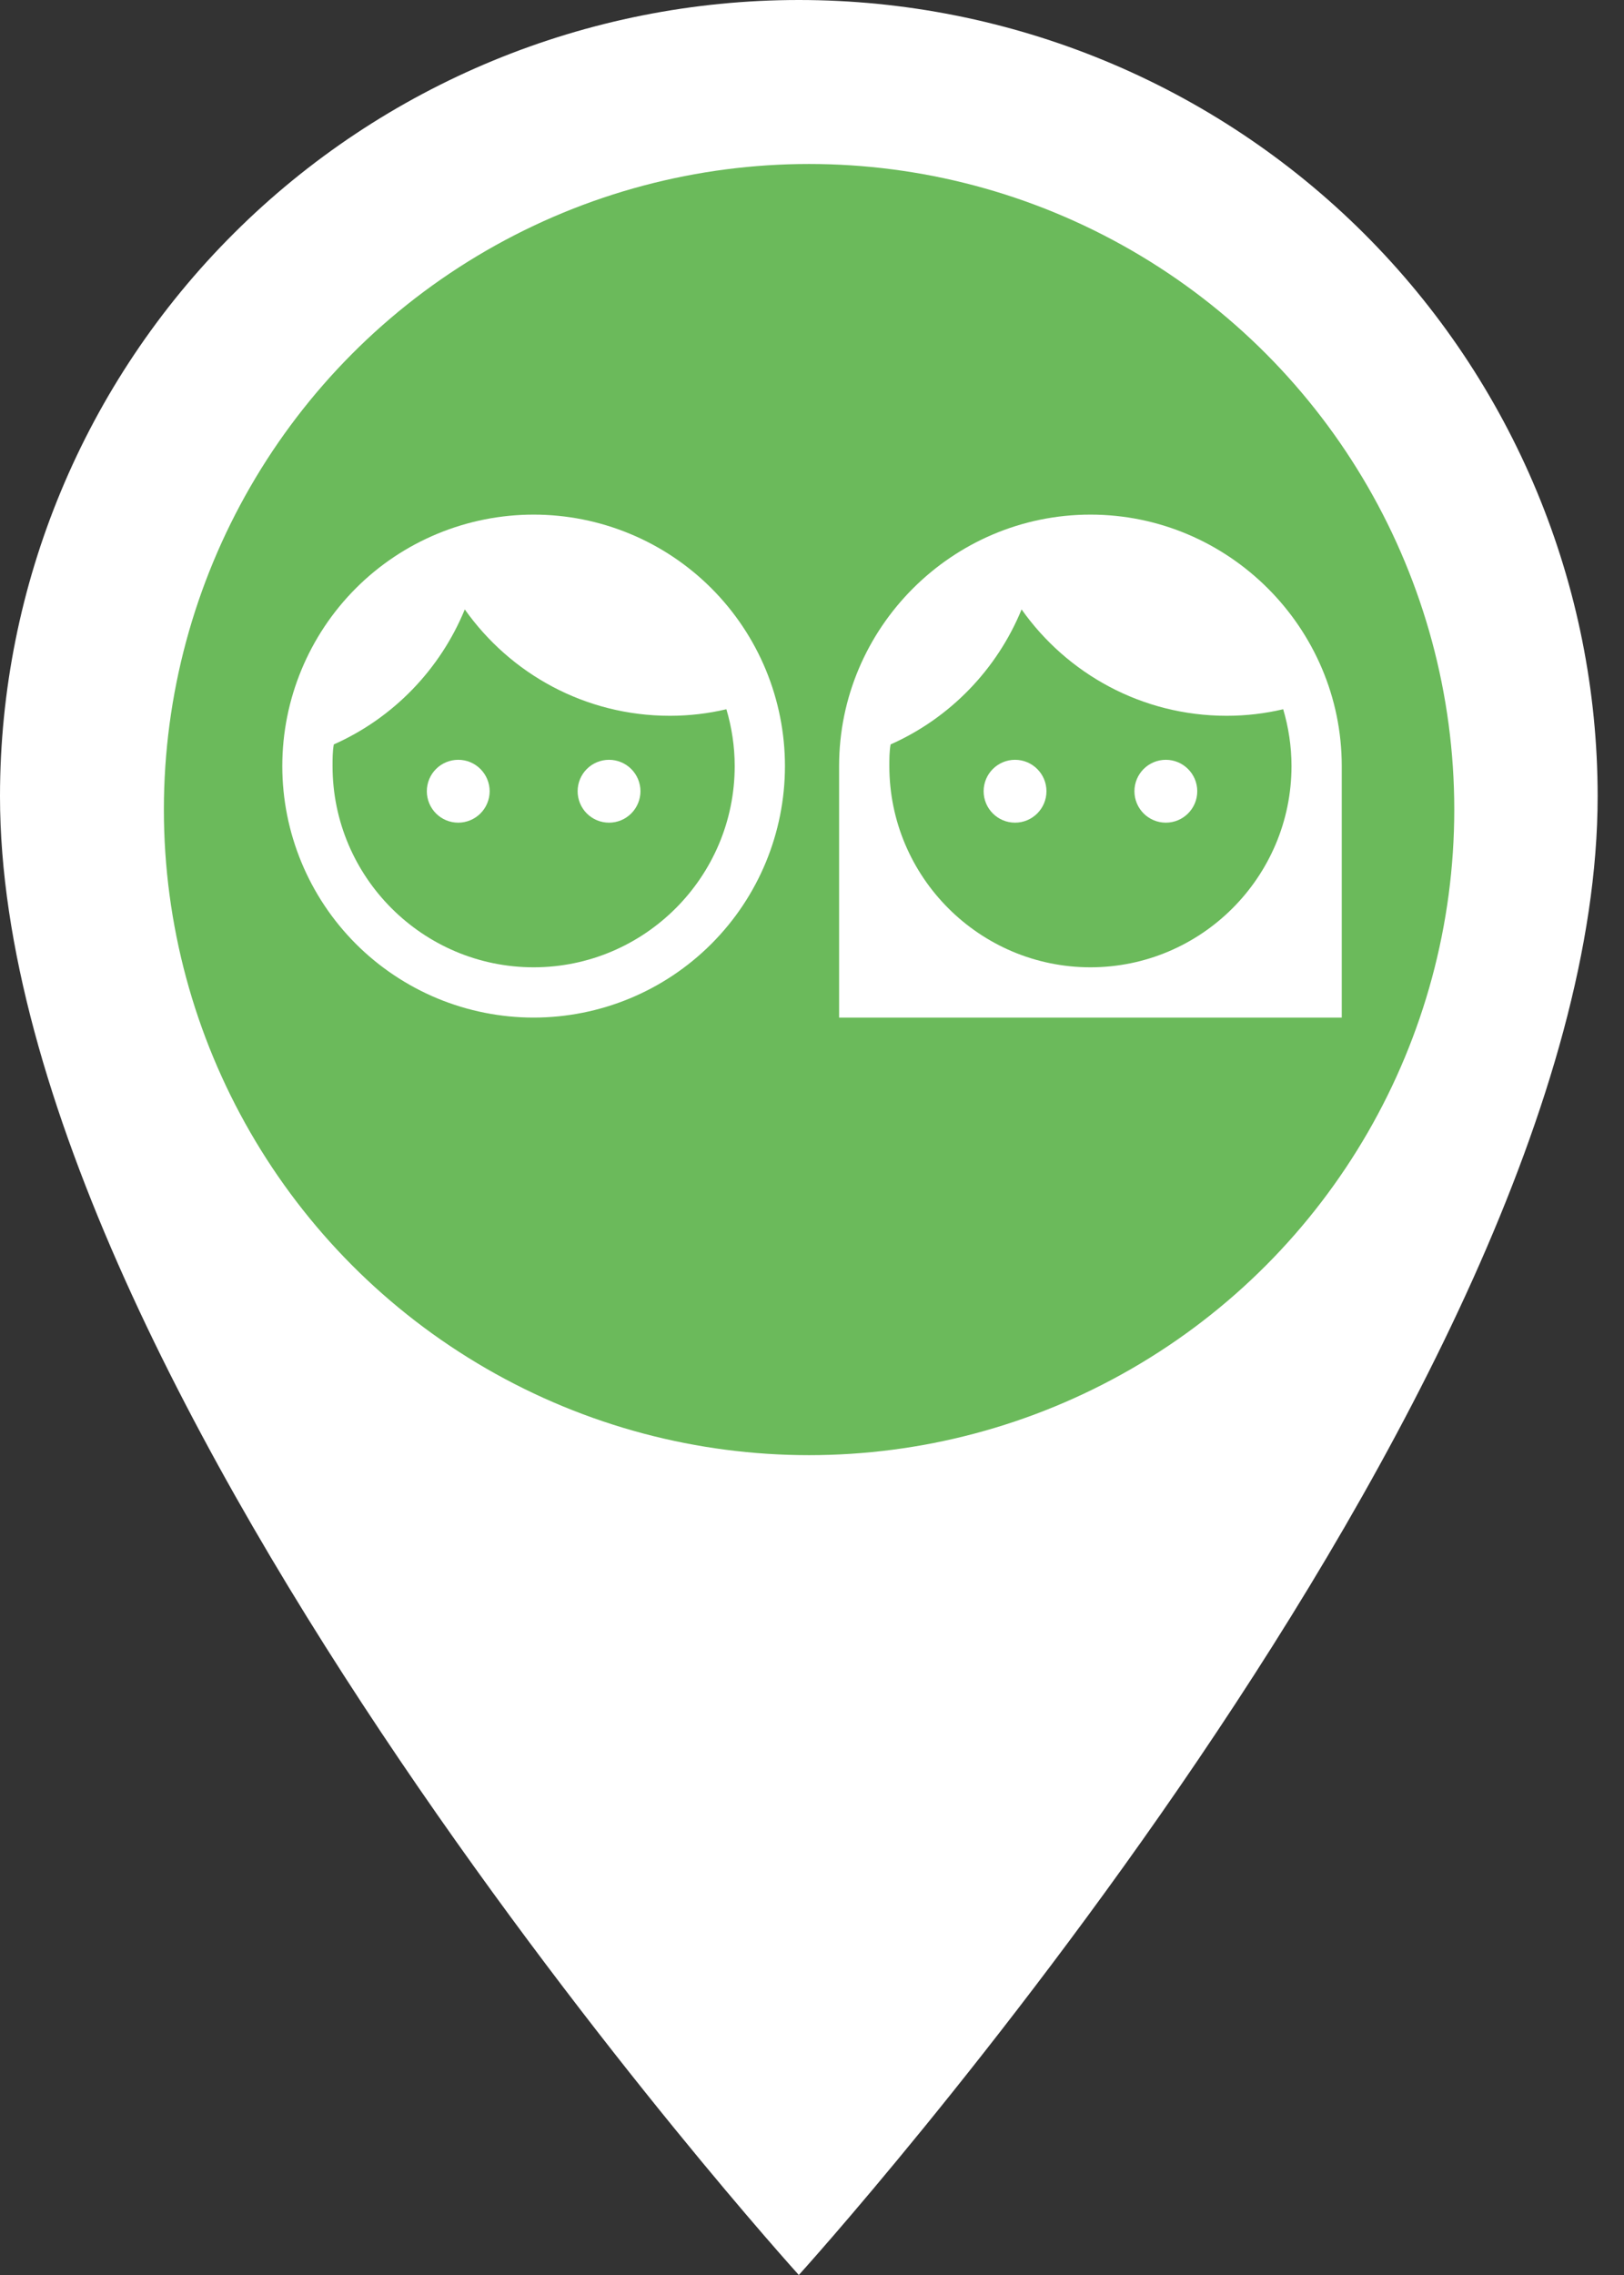
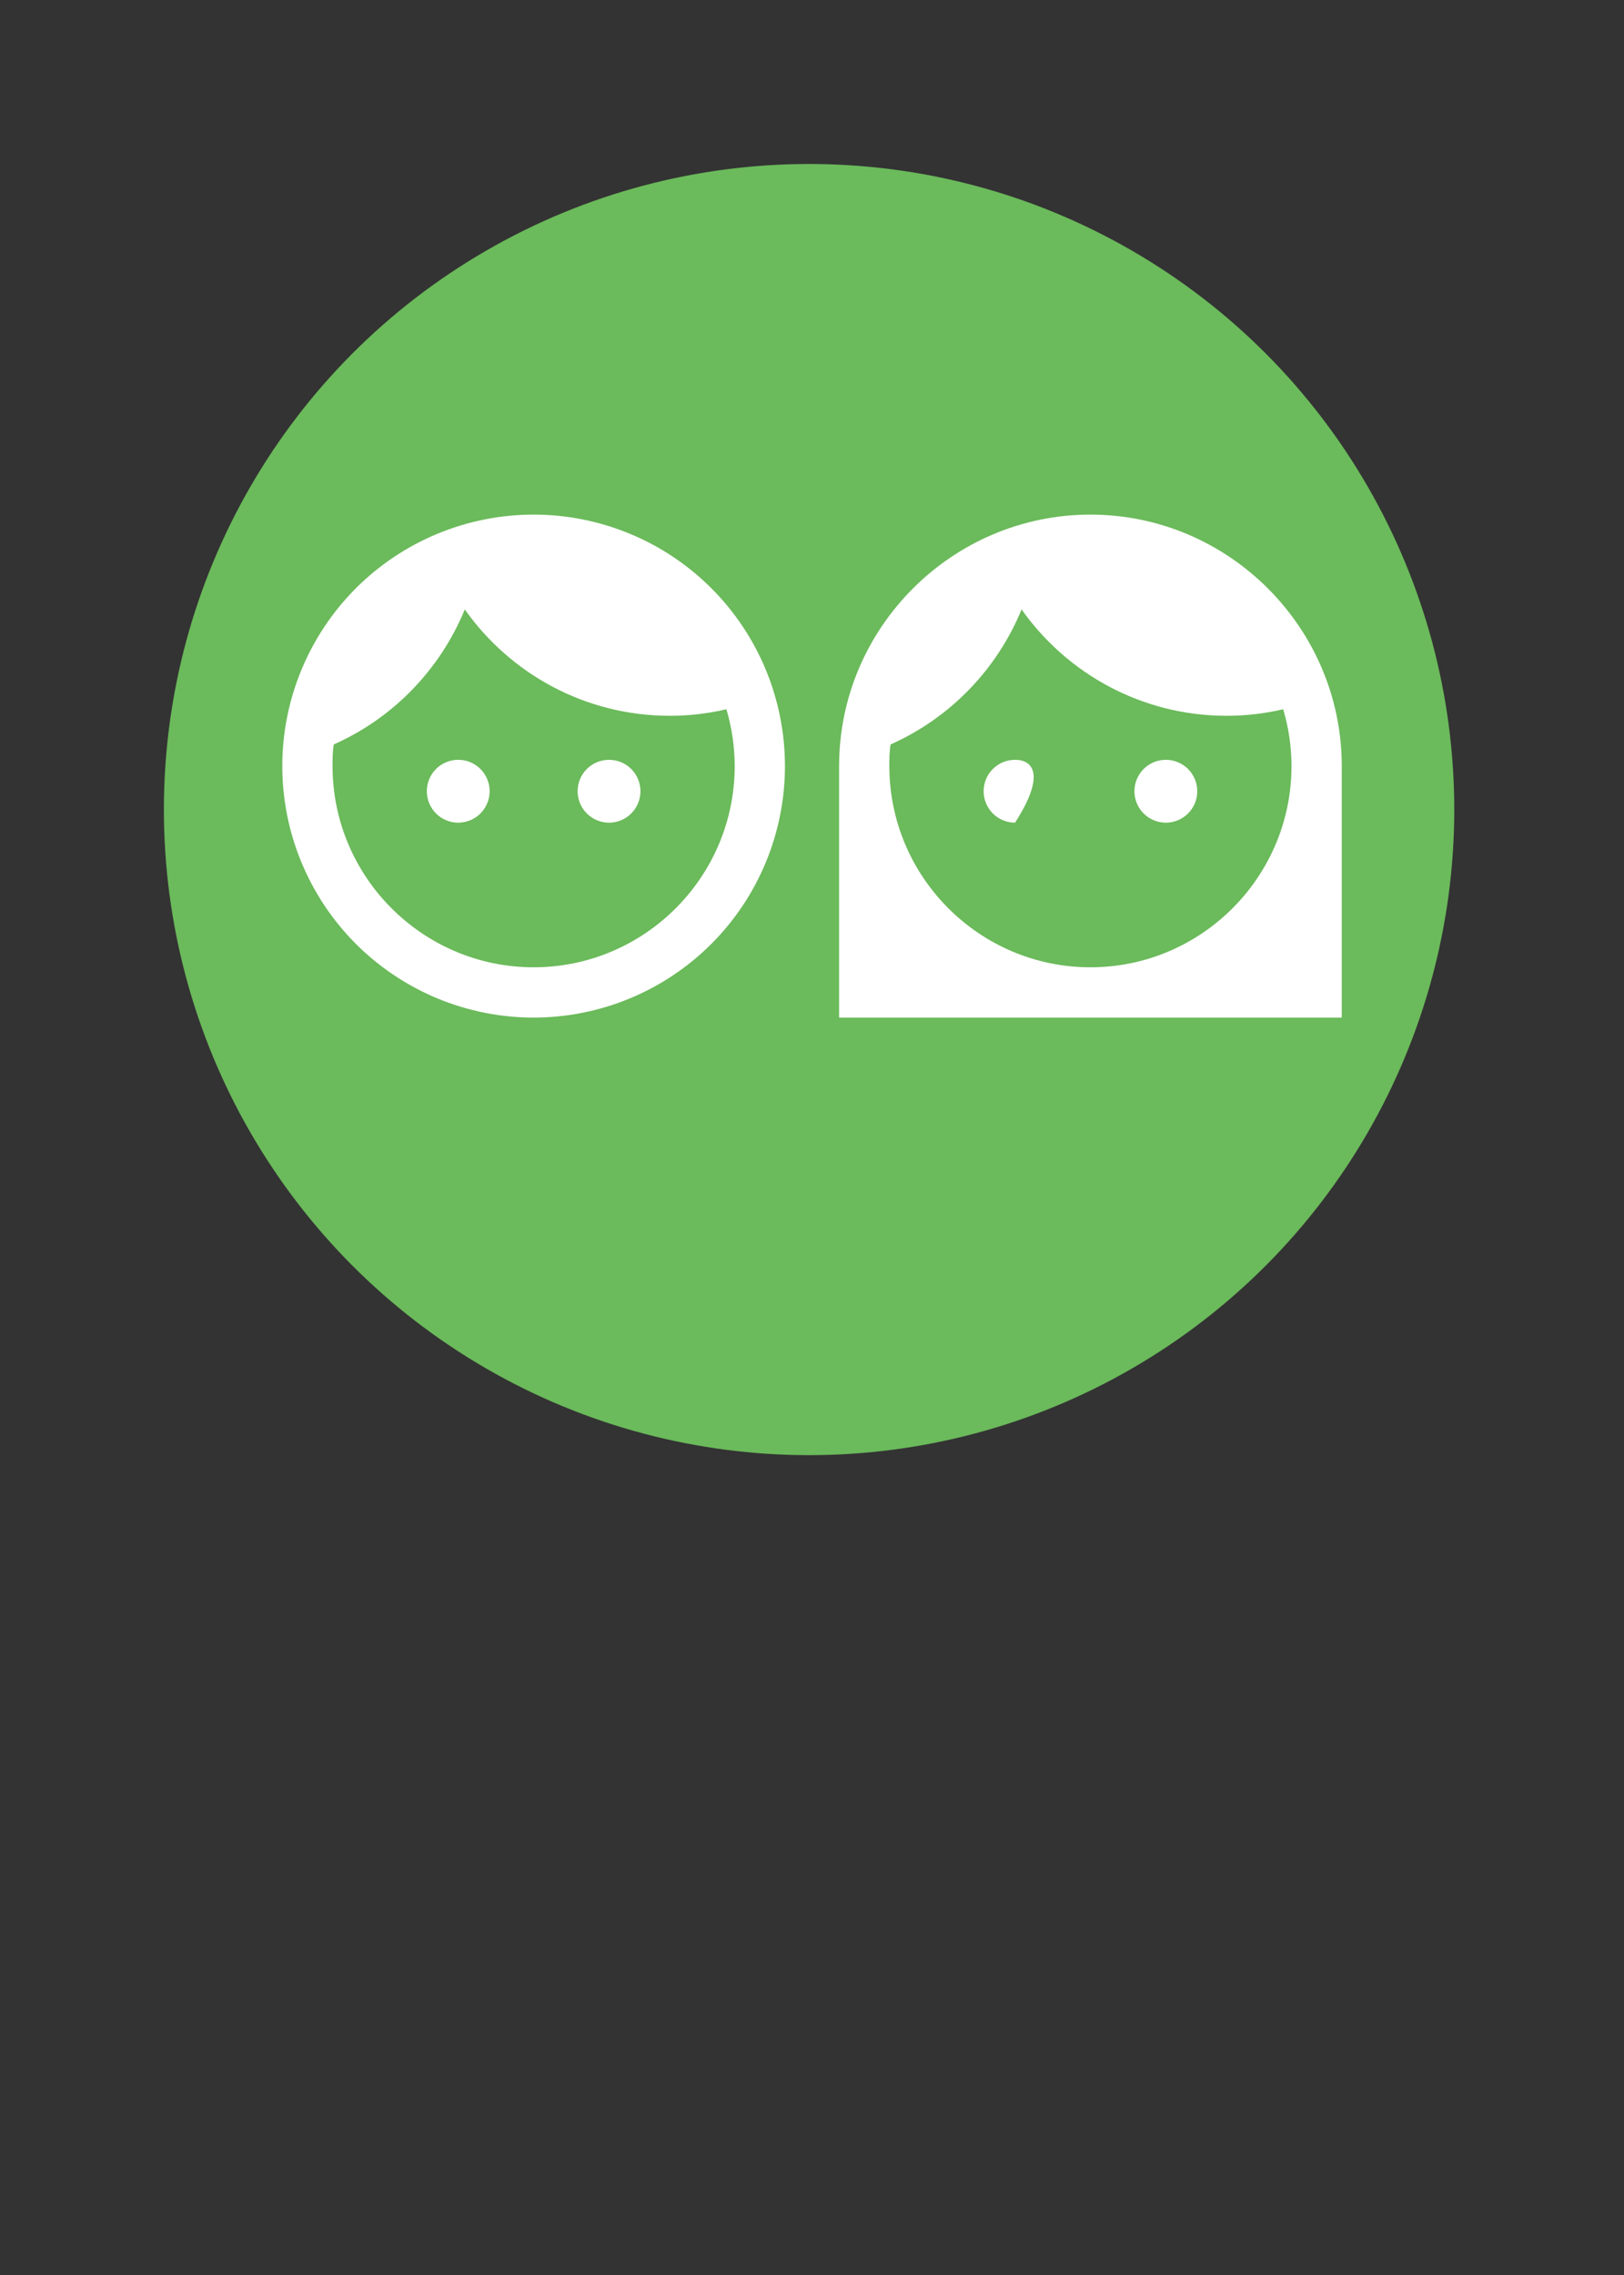
<svg xmlns="http://www.w3.org/2000/svg" width="35" height="49" viewBox="0 0 35 49" fill="none">
  <rect x="0" y="0" width="35" height="49" fill="#333333" stroke="none" />
-   <path d="M17.216 23.275C15.585 23.275 14.022 22.63 12.868 21.481C11.715 20.332 11.068 18.774 11.068 17.15C11.068 15.526 11.715 13.968 12.868 12.819C14.022 11.67 15.585 11.025 17.216 11.025C18.847 11.025 20.411 11.67 21.564 12.819C22.717 13.968 23.365 15.526 23.365 17.15C23.365 17.954 23.206 18.751 22.897 19.494C22.588 20.237 22.135 20.912 21.564 21.481C20.993 22.05 20.315 22.501 19.569 22.809C18.823 23.117 18.024 23.275 17.216 23.275ZM17.216 0C12.65 0 8.271 1.807 5.043 5.023C1.814 8.239 0 12.601 0 17.15C0 30.012 17.216 49 17.216 49C17.216 49 34.432 30.012 34.432 17.15C34.432 12.601 32.619 8.239 29.39 5.023C26.161 1.807 21.782 0 17.216 0Z" fill="white" />
  <circle cx="17.437" cy="17.437" r="13.905" fill="#6BBA5B" />
  <path d="M9.876 16.365C9.696 16.365 9.524 16.436 9.397 16.563C9.27 16.69 9.199 16.862 9.199 17.042C9.199 17.221 9.27 17.394 9.397 17.521C9.524 17.648 9.696 17.719 9.876 17.719C9.965 17.719 10.053 17.701 10.135 17.667C10.217 17.633 10.291 17.584 10.354 17.521C10.417 17.458 10.467 17.383 10.501 17.301C10.535 17.219 10.553 17.131 10.553 17.042C10.553 16.953 10.535 16.865 10.501 16.783C10.467 16.701 10.417 16.626 10.354 16.563C10.291 16.5 10.217 16.45 10.135 16.416C10.053 16.382 9.965 16.365 9.876 16.365ZM13.126 16.365C12.946 16.365 12.774 16.436 12.647 16.563C12.52 16.69 12.449 16.862 12.449 17.042C12.449 17.221 12.52 17.394 12.647 17.521C12.774 17.648 12.946 17.719 13.126 17.719C13.305 17.719 13.477 17.648 13.604 17.521C13.731 17.394 13.803 17.221 13.803 17.042C13.803 16.862 13.731 16.69 13.604 16.563C13.477 16.436 13.305 16.365 13.126 16.365ZM11.501 11.084C10.789 11.084 10.085 11.224 9.428 11.496C8.771 11.768 8.173 12.167 7.67 12.67C6.655 13.686 6.084 15.064 6.084 16.5C6.084 17.937 6.655 19.314 7.67 20.33C8.173 20.833 8.771 21.232 9.428 21.505C10.085 21.777 10.789 21.917 11.501 21.917C12.937 21.917 14.315 21.346 15.331 20.33C16.347 19.314 16.917 17.937 16.917 16.5C16.917 15.789 16.777 15.085 16.505 14.427C16.233 13.77 15.834 13.173 15.331 12.67C14.828 12.167 14.231 11.768 13.573 11.496C12.916 11.224 12.212 11.084 11.501 11.084V11.084ZM11.501 20.834C9.112 20.834 7.167 18.889 7.167 16.5C7.167 16.343 7.167 16.186 7.194 16.034C8.473 15.466 9.486 14.42 10.017 13.126C10.997 14.512 12.611 15.417 14.437 15.417C14.859 15.417 15.265 15.368 15.655 15.276C15.769 15.661 15.834 16.072 15.834 16.5C15.834 18.889 13.889 20.834 11.501 20.834Z" fill="white" />
-   <path d="M24.449 17.042C24.449 16.668 24.752 16.365 25.126 16.365C25.499 16.365 25.803 16.668 25.803 17.042C25.803 17.416 25.499 17.719 25.126 17.719C24.752 17.719 24.449 17.416 24.449 17.042ZM28.917 16.5V21.917H18.084V16.5C18.084 13.521 20.521 11.084 23.501 11.084C26.48 11.084 28.917 13.521 28.917 16.5ZM19.167 16.5C19.167 18.889 21.112 20.834 23.501 20.834C25.889 20.834 27.834 18.889 27.834 16.5C27.834 16.072 27.769 15.661 27.655 15.276C27.265 15.368 26.859 15.417 26.436 15.417C24.611 15.417 22.997 14.512 22.017 13.126C21.486 14.42 20.473 15.466 19.194 16.034C19.167 16.186 19.167 16.343 19.167 16.5ZM21.876 17.719C22.249 17.719 22.553 17.416 22.553 17.042C22.553 16.668 22.249 16.365 21.876 16.365C21.502 16.365 21.199 16.668 21.199 17.042C21.199 17.416 21.502 17.719 21.876 17.719Z" fill="white" />
+   <path d="M24.449 17.042C24.449 16.668 24.752 16.365 25.126 16.365C25.499 16.365 25.803 16.668 25.803 17.042C25.803 17.416 25.499 17.719 25.126 17.719C24.752 17.719 24.449 17.416 24.449 17.042ZM28.917 16.5V21.917H18.084V16.5C18.084 13.521 20.521 11.084 23.501 11.084C26.48 11.084 28.917 13.521 28.917 16.5ZM19.167 16.5C19.167 18.889 21.112 20.834 23.501 20.834C25.889 20.834 27.834 18.889 27.834 16.5C27.834 16.072 27.769 15.661 27.655 15.276C27.265 15.368 26.859 15.417 26.436 15.417C24.611 15.417 22.997 14.512 22.017 13.126C21.486 14.42 20.473 15.466 19.194 16.034C19.167 16.186 19.167 16.343 19.167 16.5ZM21.876 17.719C22.553 16.668 22.249 16.365 21.876 16.365C21.502 16.365 21.199 16.668 21.199 17.042C21.199 17.416 21.502 17.719 21.876 17.719Z" fill="white" />
</svg>